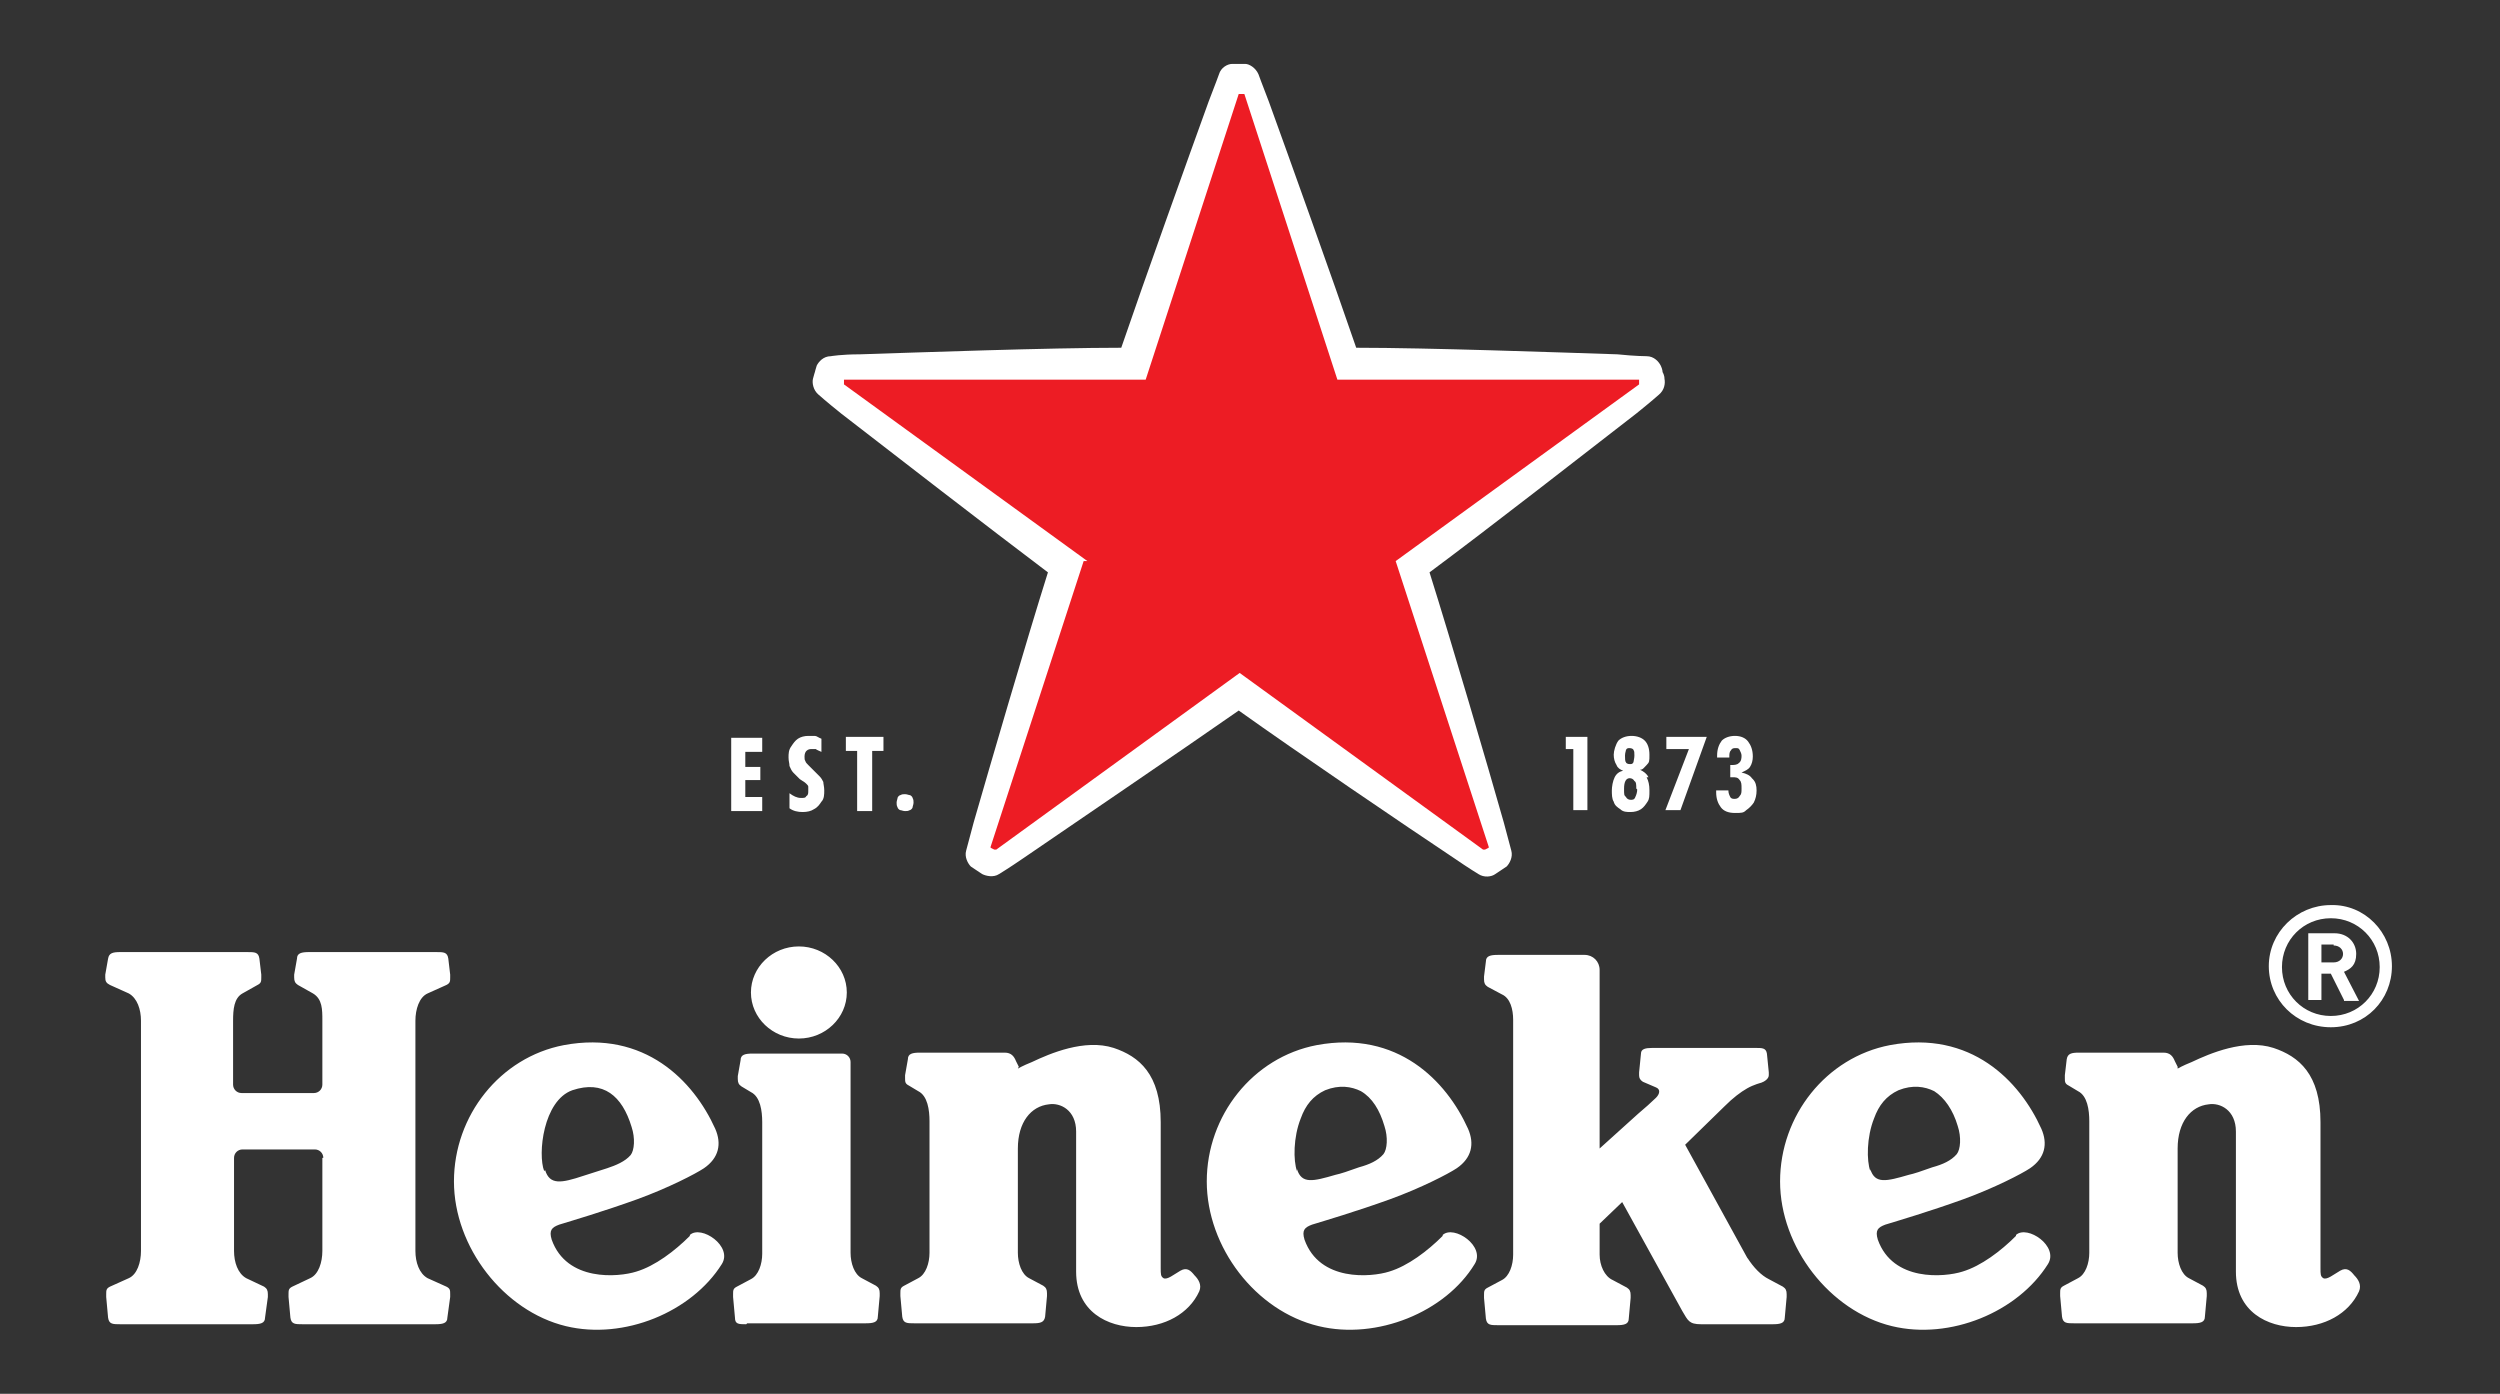
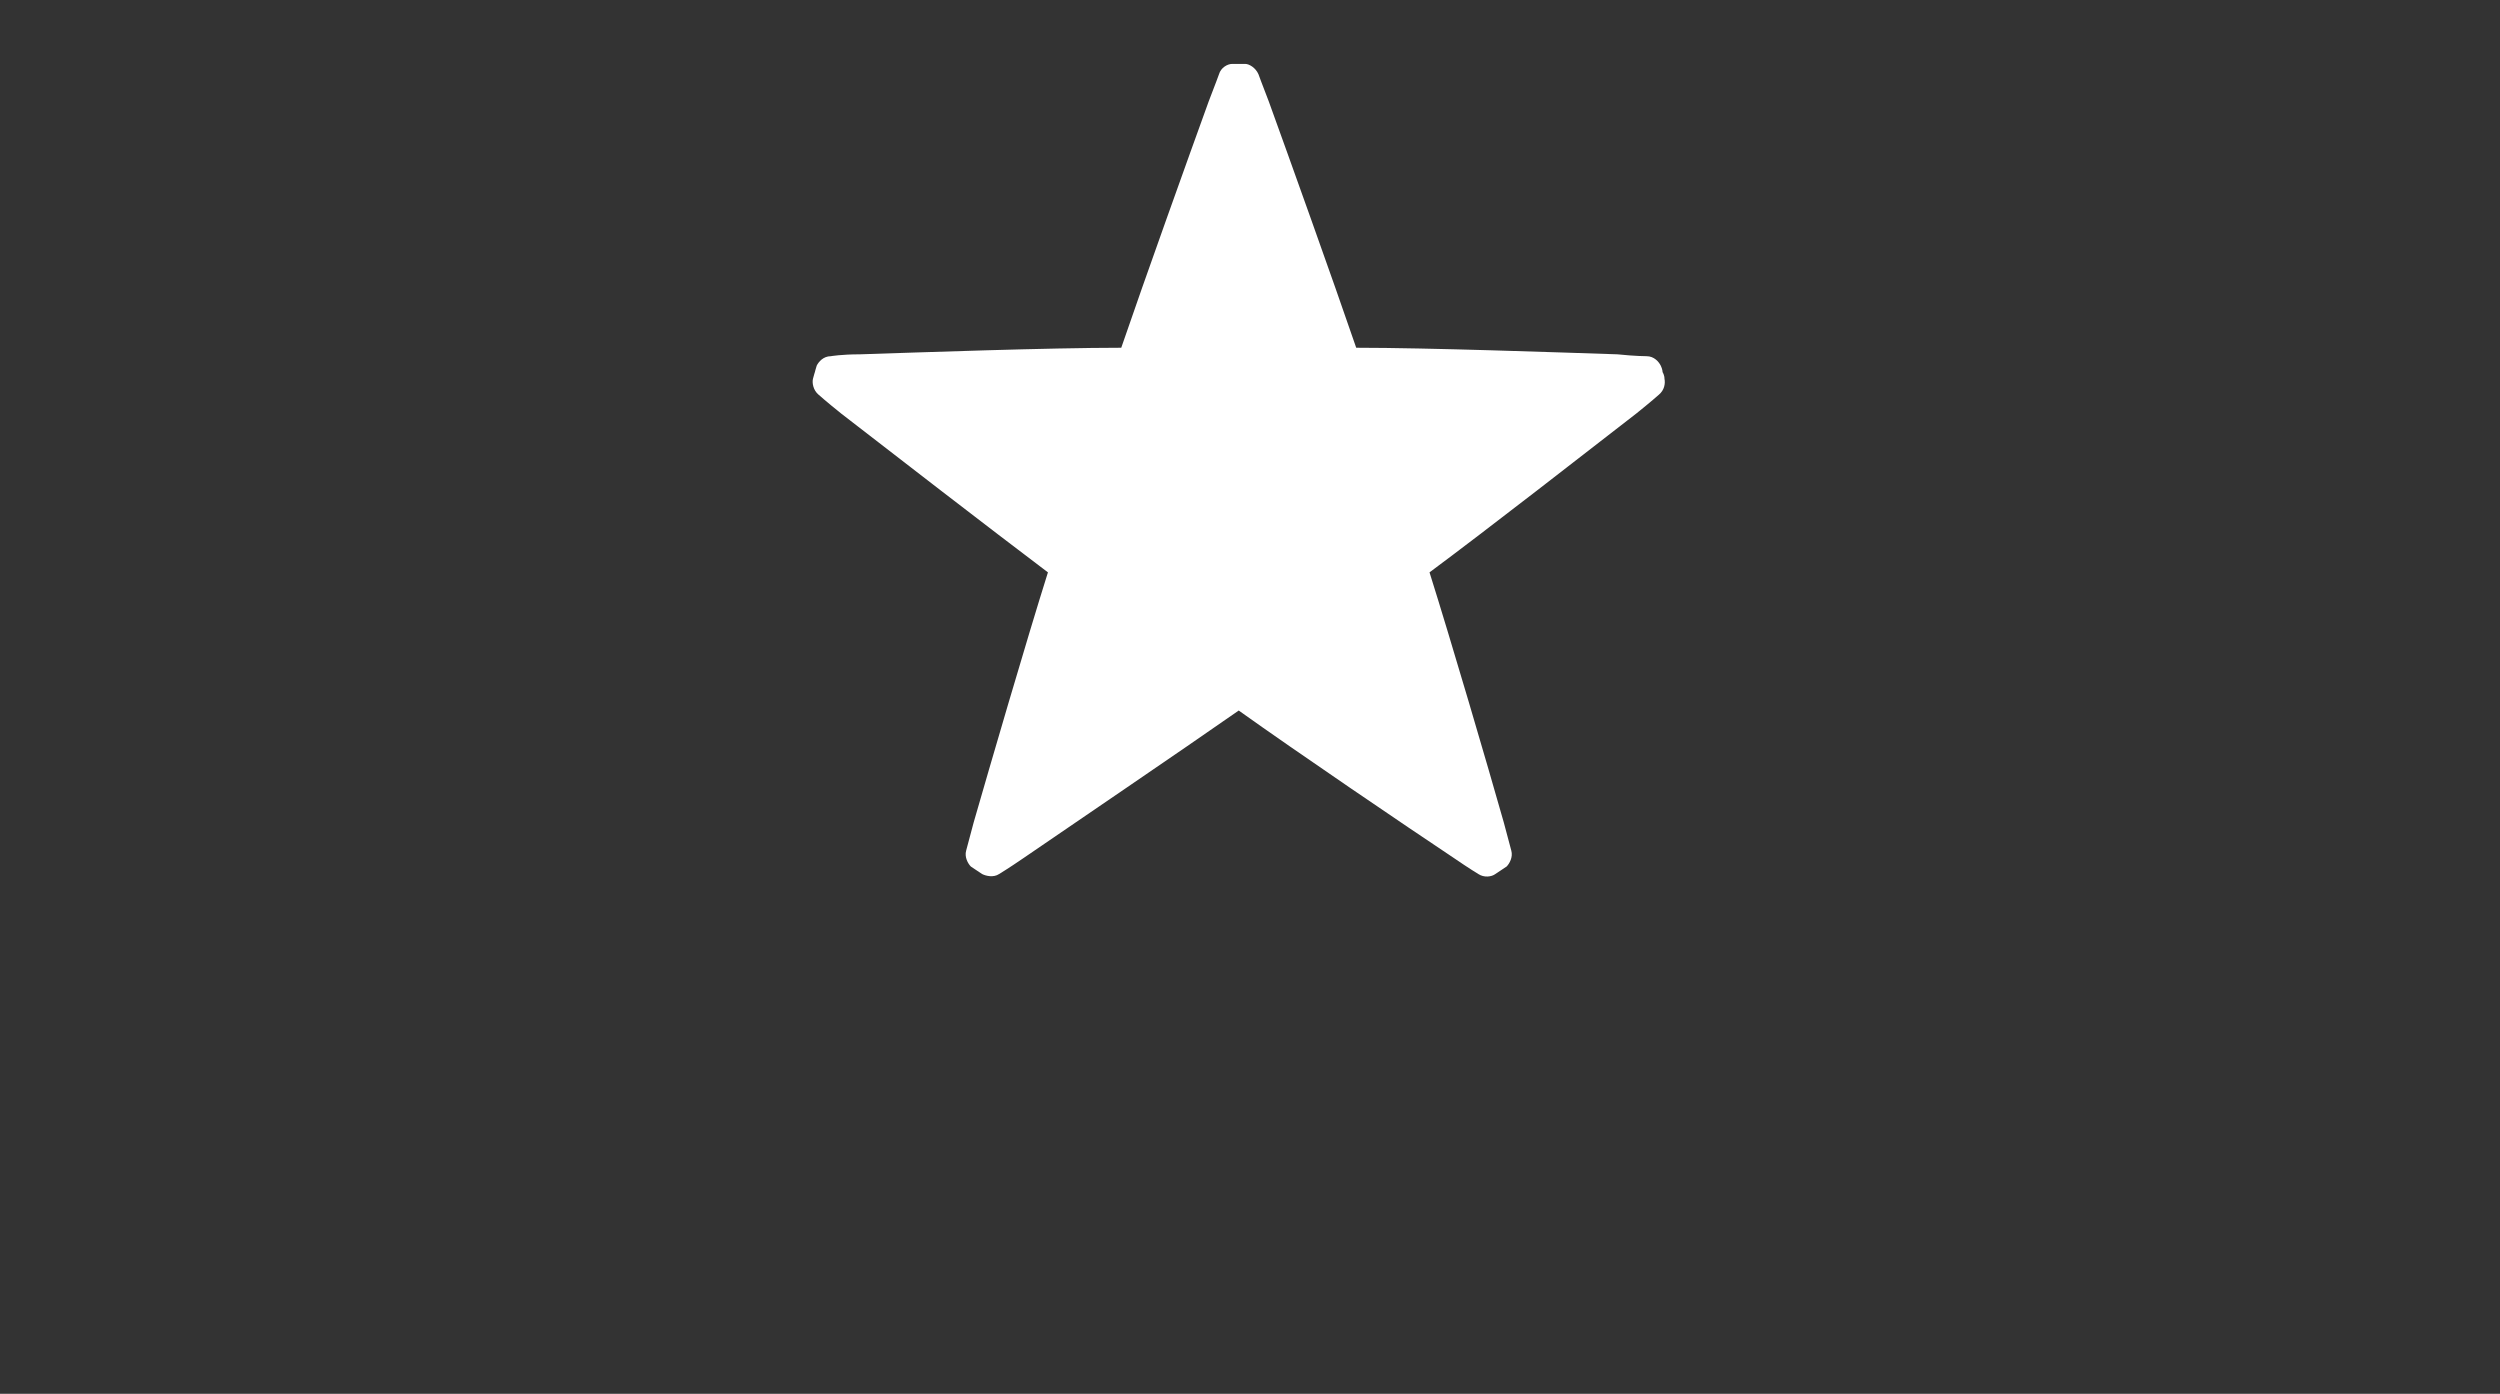
<svg xmlns="http://www.w3.org/2000/svg" id="Layer_1" version="1.1" viewBox="0 0 266 148.3">
  <rect x="0" y="0" width="266" height="148.3" fill="#333333" stroke="none" />
  <defs>
    <style>
      .st0 {
        fill: #fff;
      }

      .st1 {
        fill: #ed1c24;
      }
    </style>
  </defs>
-   <path class="st0" d="M73.4,131.5c-1.6,1.6-3.7,3.2-5.7,3.8-1.9.6-7.4,1.1-9-3.4-.3-1,0-1.3.8-1.6,1.3-.4,4.7-1.4,8.3-2.7,3.3-1.2,6.2-2.7,7.1-3.3,1.6-1.1,1.9-2.6,1.2-4.2-2.3-5.1-7.5-10.5-16.1-8.9-6.8,1.3-11.7,7.5-11.7,14.5s5.3,13.8,11.9,15.4c6.2,1.5,13.4-1.5,16.6-6.6,1.2-1.9-2.2-4.2-3.4-3.1ZM57.9,124.6c-.7-1.8-.1-7.5,3-8.6,3.3-1.1,5.3.6,6.3,3.9.4,1.2.3,2.5-.1,3-.6.7-1.6,1.1-2.5,1.4l-2.5.8c-2.4.8-3.6,1-4.1-.6ZM153.5,131.5c-1.6,1.6-3.7,3.2-5.7,3.8-1.9.6-7.4,1.1-9-3.4-.3-1,0-1.3.8-1.6,1.3-.4,4.7-1.4,8.3-2.7,3.3-1.2,6.2-2.7,7.1-3.3,1.6-1.1,1.9-2.6,1.2-4.2-2.3-5.1-7.5-10.5-16.1-8.9-6.8,1.3-11.7,7.5-11.7,14.5s5.2,13.8,11.9,15.4c6.2,1.5,13.5-1.5,16.6-6.6,1.2-1.9-2.2-4.2-3.4-3.1ZM138,124.6c-.4-1.1-.4-3.6.4-5.6.5-1.4,1.3-2.4,2.6-3,1.5-.6,2.8-.4,3.8.1,1.2.7,2,2,2.5,3.7.4,1.2.3,2.5-.1,3-.6.7-1.5,1.1-2.6,1.4-1.1.4-2,.7-2.5.8-2.4.7-3.6,1-4.1-.6ZM214.5,131.5c-1.6,1.6-3.7,3.2-5.7,3.8-1.9.6-7.4,1.1-9-3.4-.3-1,0-1.3.8-1.6,1.3-.4,4.7-1.4,8.3-2.7,3.3-1.2,6.2-2.7,7.1-3.3,1.6-1.1,1.9-2.6,1.2-4.2-2.3-5.1-7.5-10.5-16.1-8.9-6.8,1.3-11.7,7.5-11.7,14.5s5.3,13.8,11.9,15.4c6.2,1.5,13.4-1.5,16.6-6.6,1.2-1.9-2.2-4.2-3.4-3.1ZM199,124.6c-.4-1.1-.4-3.6.4-5.6.5-1.4,1.3-2.4,2.6-3,1.5-.6,2.8-.4,3.8.1,1.1.7,2,2,2.5,3.7.4,1.2.3,2.5-.1,3-.6.7-1.5,1.1-2.6,1.4-1.1.4-2,.7-2.5.8-2.4.7-3.6,1-4.1-.6ZM34.4,123.2c0-.5-.4-.9-.9-.9h-7.7c-.5,0-.9.4-.9.9v9.9c0,1.2.4,2.4,1.3,2.9l1.9.9c.3.2.4.4.4.8v.3s-.3,2.2-.3,2.2c0,.6-.5.7-1.3.7h-14.1c-.8,0-1.2,0-1.3-.7l-.2-2.2v-.3c0-.4,0-.6.4-.8l2-.9c.9-.4,1.3-1.7,1.3-2.9v-24.5c0-1.2-.4-2.4-1.3-2.9l-2-.9c-.4-.2-.5-.4-.5-.8v-.3s.3-1.7.3-1.7c.1-.6.5-.7,1.3-.7h13.5c.8,0,1.2,0,1.3.7l.2,1.7v.3c0,.4,0,.6-.4.8l-1.6.9c-.9.5-1,1.7-1,2.9v6.8c0,.5.4.9.9.9h7.7c.5,0,.9-.4.9-.9v-6.8c0-1.2,0-2.3-1-2.9l-1.6-.9c-.3-.2-.4-.4-.4-.8v-.3s.3-1.7.3-1.7c0-.6.5-.7,1.3-.7h13.5c.8,0,1.2,0,1.3.7l.2,1.7v.3c0,.4,0,.6-.4.8l-2,.9c-.9.4-1.3,1.7-1.3,2.9v24.5c0,1.2.4,2.4,1.3,2.9l2,.9c.4.2.4.4.4.8v.3s-.3,2.2-.3,2.2c0,.6-.5.7-1.3.7h-14.1c-.8,0-1.2,0-1.3-.7l-.2-2.2v-.3c0-.4,0-.6.4-.8l1.9-.9c.9-.4,1.3-1.7,1.3-2.9v-9.9ZM90.1,105.6c0,2.7-2.3,4.9-5.1,4.9s-5.1-2.2-5.1-4.9,2.3-4.9,5.1-4.9,5.1,2.2,5.1,4.9ZM79.4,140.9c-.8,0-1.2,0-1.2-.7l-.2-2.2v-.3c0-.4,0-.6.4-.8l1.5-.8c.8-.4,1.2-1.6,1.2-2.7v-14c0-1.2-.2-2.7-1.2-3.2l-1-.6c-.3-.2-.4-.4-.4-.8v-.3s.3-1.7.3-1.7c0-.6.5-.7,1.3-.7h9.5c.5,0,.9.4.9.9v20.3c0,1.1.4,2.3,1.2,2.7l1.5.8c.3.2.4.4.4.8v.3s-.2,2.2-.2,2.2c0,.6-.5.7-1.3.7h-12.6ZM108.3,113.7s.5-.3,1.5-.7c1.9-.9,5.6-2.5,8.7-1.5,2.7.9,5,2.8,5,7.9v15.5c0,.7,0,.9.3,1.1.4.2,1.1-.4,1.8-.8.7-.4,1.1,0,1.5.5.4.4.8,1,.5,1.7-1.1,2.4-3.7,3.8-6.7,3.8s-6.4-1.6-6.4-5.9v-14.9c0-2.3-1.7-3.1-2.9-2.9-1.9.2-3.3,1.9-3.3,4.7v11.1c0,1.1.4,2.3,1.2,2.7l1.5.8c.3.2.4.4.4.8v.3s-.2,2.2-.2,2.2c-.1.6-.5.7-1.3.7h-12.6c-.8,0-1.2,0-1.3-.7l-.2-2.2v-.3c0-.4,0-.6.4-.8l1.5-.8c.8-.4,1.2-1.6,1.2-2.7v-14c0-1.2-.2-2.7-1.2-3.2l-1-.6c-.4-.2-.4-.4-.4-.8v-.3s.3-1.7.3-1.7c0-.6.5-.7,1.3-.7h9c.7,0,1,.4,1.2.9l.3.6ZM231.7,113.7s.5-.3,1.5-.7c1.9-.9,5.6-2.5,8.7-1.5,2.7.9,5,2.8,5,7.9v15.5c0,.7,0,.9.3,1.1.4.2,1.1-.4,1.8-.8.7-.4,1.1,0,1.5.5.4.4.8,1,.5,1.7-1.1,2.4-3.7,3.8-6.7,3.8s-6.4-1.6-6.4-5.9v-14.9c0-2.3-1.7-3.1-2.9-2.9-1.9.2-3.3,1.9-3.3,4.7v11.1c0,1.1.4,2.3,1.2,2.7l1.5.8c.3.2.4.4.4.8v.3s-.2,2.2-.2,2.2c0,.6-.5.7-1.3.7h-12.6c-.8,0-1.2,0-1.3-.7l-.2-2.2v-.3c0-.4,0-.6.4-.8l1.5-.8c.8-.4,1.2-1.6,1.2-2.7v-14c0-1.2-.2-2.7-1.2-3.2l-1-.6c-.4-.2-.4-.4-.4-.8v-.3s.2-1.7.2-1.7c.1-.6.5-.7,1.3-.7h9c.7,0,1,.4,1.2.9l.3.6ZM185.9,133.8c.7,1.1,1.5,1.9,2.3,2.3l1.5.8c.3.2.4.4.4.8v.3s-.2,2.2-.2,2.2c0,.6-.5.7-1.3.7h-7.6c-1.3,0-1.4-.4-2-1.4l-6.4-11.6-2.4,2.3v3.3c0,1.1.5,2.3,1.4,2.7l1.5.8c.3.2.4.4.4.8v.3s-.2,2.2-.2,2.2c0,.6-.5.7-1.3.7h-12.6c-.8,0-1.2,0-1.3-.7l-.2-2.2v-.3c0-.4,0-.6.4-.8l1.5-.8c.8-.4,1.2-1.6,1.2-2.7v-25c0-1.1-.3-2.3-1.2-2.7l-1.5-.8c-.3-.2-.4-.4-.4-.8v-.3s.2-1.6.2-1.6c0-.6.5-.7,1.3-.7h9.2c.9,0,1.6.7,1.6,1.6v19l4.1-3.7c.6-.5,1.5-1.3,1.9-1.7.4-.4.5-.9,0-1.1l-1.4-.6c-.3-.2-.4-.4-.4-.7v-.3s.2-2,.2-2c0-.5.5-.6,1.2-.6h11c.7,0,1.1,0,1.2.6l.2,2v.3c0,.4-.5.7-.8.8,0,0-.8.2-1.5.6-.7.4-1.5,1-2.4,1.9l-4.2,4.1,6.7,12.2ZM248,96.3c-3.6,0-6.6,2.9-6.6,6.5s2.9,6.5,6.6,6.5,6.5-2.9,6.5-6.5-2.9-6.6-6.5-6.5ZM248,108.1c-2.9,0-5.2-2.3-5.2-5.2s2.3-5.2,5.2-5.2,5.2,2.3,5.2,5.2-2.3,5.2-5.2,5.2ZM249.4,106.4l-1.4-2.8h-1s0,2.8,0,2.8h-1.4s0-7.1,0-7.1h2.8c1.4,0,2.3,1,2.3,2.2s-.6,1.6-1.3,1.9l1.6,3.1h-1.6ZM248.3,100.5h-1.3s0,1.9,0,1.9h1.3c.6,0,1-.4,1-.9,0-.5-.4-.9-1-.9Z" />
  <g>
-     <path class="st0" d="M87.6,83.2c0,.2.1.5.1.9s0,.9-.3,1.2c-.2.3-.4.6-.8.8-.3.2-.7.3-1.2.3s-1-.1-1.4-.4v-1.6c.4.3.8.5,1.2.5s.5,0,.6-.2c.2-.1.2-.3.2-.6s0-.3,0-.4c0-.1-.1-.2-.2-.3,0,0-.2-.2-.4-.3l-.3-.2c-.3-.3-.5-.5-.7-.7-.2-.2-.3-.5-.4-.7,0-.3-.1-.5-.1-.9,0-.4,0-.8.3-1.2.2-.3.4-.6.7-.8.3-.2.7-.3,1.1-.3s.4,0,.7,0c.2,0,.4.2.7.3v1.4c-.2-.1-.5-.2-.6-.3-.2,0-.3,0-.4,0-.2,0-.4,0-.6.2-.1.1-.2.3-.2.6s0,.3.1.5c0,.1.2.3.3.4.1.1.3.3.5.5.3.3.5.5.7.7.2.2.3.4.4.6ZM90,79.9h1.2v6.4h1.6v-6.4h1.2v-1.5h-4v1.5ZM77.8,86.3h3.3v-1.5h-1.8v-1.8h1.6v-1.4h-1.6v-1.6h1.8v-1.5h-3.3v7.8ZM96.8,84.6c-.1,0-.3-.1-.5-.1s-.3,0-.5.1c-.1,0-.3.2-.3.3,0,.1-.1.3-.1.5s0,.3.1.5c0,.1.2.3.3.3.1,0,.3.1.5.1s.3,0,.5-.1c.1,0,.3-.2.3-.3,0-.1.1-.3.1-.5s0-.3-.1-.5c0-.1-.2-.3-.3-.3ZM177.3,79.7h2.4l-2.5,6.5h1.6l2.8-7.8h-4.3v1.3ZM186.4,82.8c-.2-.3-.6-.5-1.1-.6h0c.4-.2.7-.3.9-.6.2-.3.3-.7.3-1.1,0-.7-.2-1.2-.5-1.6-.3-.4-.8-.6-1.4-.6s-1.1.2-1.4.5c-.3.4-.5.9-.5,1.6v.2h1.3c0-.4,0-.6.2-.8.1-.2.3-.2.5-.2s.3,0,.4.2c.1.2.2.4.2.6s0,.6-.3.8c-.2.2-.5.2-.9.2h0v1.3h.2c.4,0,.6,0,.8.3.2.2.2.5.2.9s0,.6-.2.8c-.1.2-.3.3-.5.3s-.4,0-.5-.2c-.1-.2-.2-.4-.2-.7h0c0,0-1.3,0-1.3,0v.2c0,.7.2,1.2.5,1.6.3.4.8.6,1.5.6s.9,0,1.2-.3c.3-.2.6-.5.8-.8.2-.4.3-.8.3-1.3s-.1-.9-.4-1.2ZM166.6,79.7h.8v6.5h1.5v-7.8h-2.3v1.3ZM175.2,82.7c.2.4.3.8.3,1.4s0,.9-.2,1.2c-.2.3-.4.6-.7.8-.3.2-.7.3-1.1.3s-.8,0-1.1-.3c-.3-.2-.6-.4-.7-.8-.2-.3-.2-.8-.2-1.2s.1-1,.3-1.4c.2-.4.5-.6.9-.7h0c-.3-.1-.6-.3-.7-.6-.2-.3-.3-.7-.3-1.1s.2-1.1.5-1.5c.3-.3.8-.5,1.4-.5s1.1.2,1.4.5c.3.3.5.8.5,1.5s0,.8-.3,1.1-.4.5-.7.5h0c.4.2.7.4.9.8ZM172.9,80.4c0,.3,0,.6.1.7,0,.1.2.2.4.2s.3,0,.4-.2c0-.1.1-.4.1-.7s0-.5-.1-.6c0-.1-.2-.2-.4-.2s-.3,0-.4.2c0,.1-.1.3-.1.6ZM174.1,83.9c0-.4,0-.7-.2-.8-.1-.2-.3-.3-.5-.3-.4,0-.6.4-.6,1.1s0,.7.2.9c.1.2.3.3.5.3s.4,0,.5-.3c.1-.2.2-.5.2-.8Z" />
    <path class="st0" d="M119.3,37c-7.7,0-21.6.5-27.8.7-2,0-3.1.2-3.1.2-.8,0-1.3.6-1.5,1-.1.3-.2.7-.2.7,0,0-.1.3-.2.7-.1.4,0,1.2.6,1.7,0,0,.9.8,2.4,2,4.9,3.8,15.9,12.3,22,16.9-2.3,7.3-6.2,20.7-7.9,26.6-.5,1.9-.8,3-.8,3-.2.7.2,1.4.5,1.7.3.2.6.4.6.4,0,0,.3.2.6.4.4.2,1.2.4,1.8,0,0,0,1-.6,2.6-1.7,5.1-3.5,16.6-11.3,22.9-15.7,6.3,4.5,17.8,12.3,22.9,15.7,1.6,1.1,2.6,1.7,2.6,1.7.6.4,1.4.3,1.8,0,.3-.2.6-.4.6-.4,0,0,.3-.2.6-.4.3-.3.7-1,.5-1.7,0,0-.3-1.1-.8-3-1.7-6-5.6-19.3-7.9-26.6,6.2-4.6,17.1-13.1,22-16.9,1.5-1.2,2.4-2,2.4-2,.6-.5.7-1.2.6-1.7,0-.4-.2-.7-.2-.7,0,0,0-.3-.2-.7-.2-.4-.7-1-1.5-1,0,0-1.2,0-3.1-.2-6.2-.2-20.1-.7-27.8-.7-2.5-7.3-7.2-20.4-9.3-26.2-.7-1.8-1.1-2.9-1.1-2.9-.3-.7-1-1.1-1.4-1.1-.4,0-.7,0-.7,0,0,0-.3,0-.7,0-.5,0-1.2.4-1.4,1.1,0,0-.4,1.1-1.1,2.9-2.1,5.8-6.8,18.9-9.3,26.2h0Z" />
-     <path class="st1" d="M115.3,59.7l-9.9,30.4c0,0,0,.1,0,.1,0,0,0,0,.2.1,0,0,.2.1.2.1,0,0,.1,0,.2,0l25.9-18.8,25.9,18.8s.1,0,.2,0c0,0,0,0,.2-.1,0,0,.2-.1.2-.1,0,0,0,0,0-.1l-9.9-30.4,25.9-18.8s0,0,0-.1c0,0,0,0,0-.2,0,0,0-.2,0-.2,0,0,0,0-.1,0h-32s-9.9-30.4-9.9-30.4c0,0,0,0-.1,0,0,0,0,0-.2,0s-.2,0-.2,0c0,0-.1,0-.1,0l-9.9,30.4h-32c0,0-.1,0-.1,0,0,0,0,0,0,.2,0,0,0,.2,0,.2,0,0,0,.1,0,.1l25.9,18.8Z" />
  </g>
</svg>